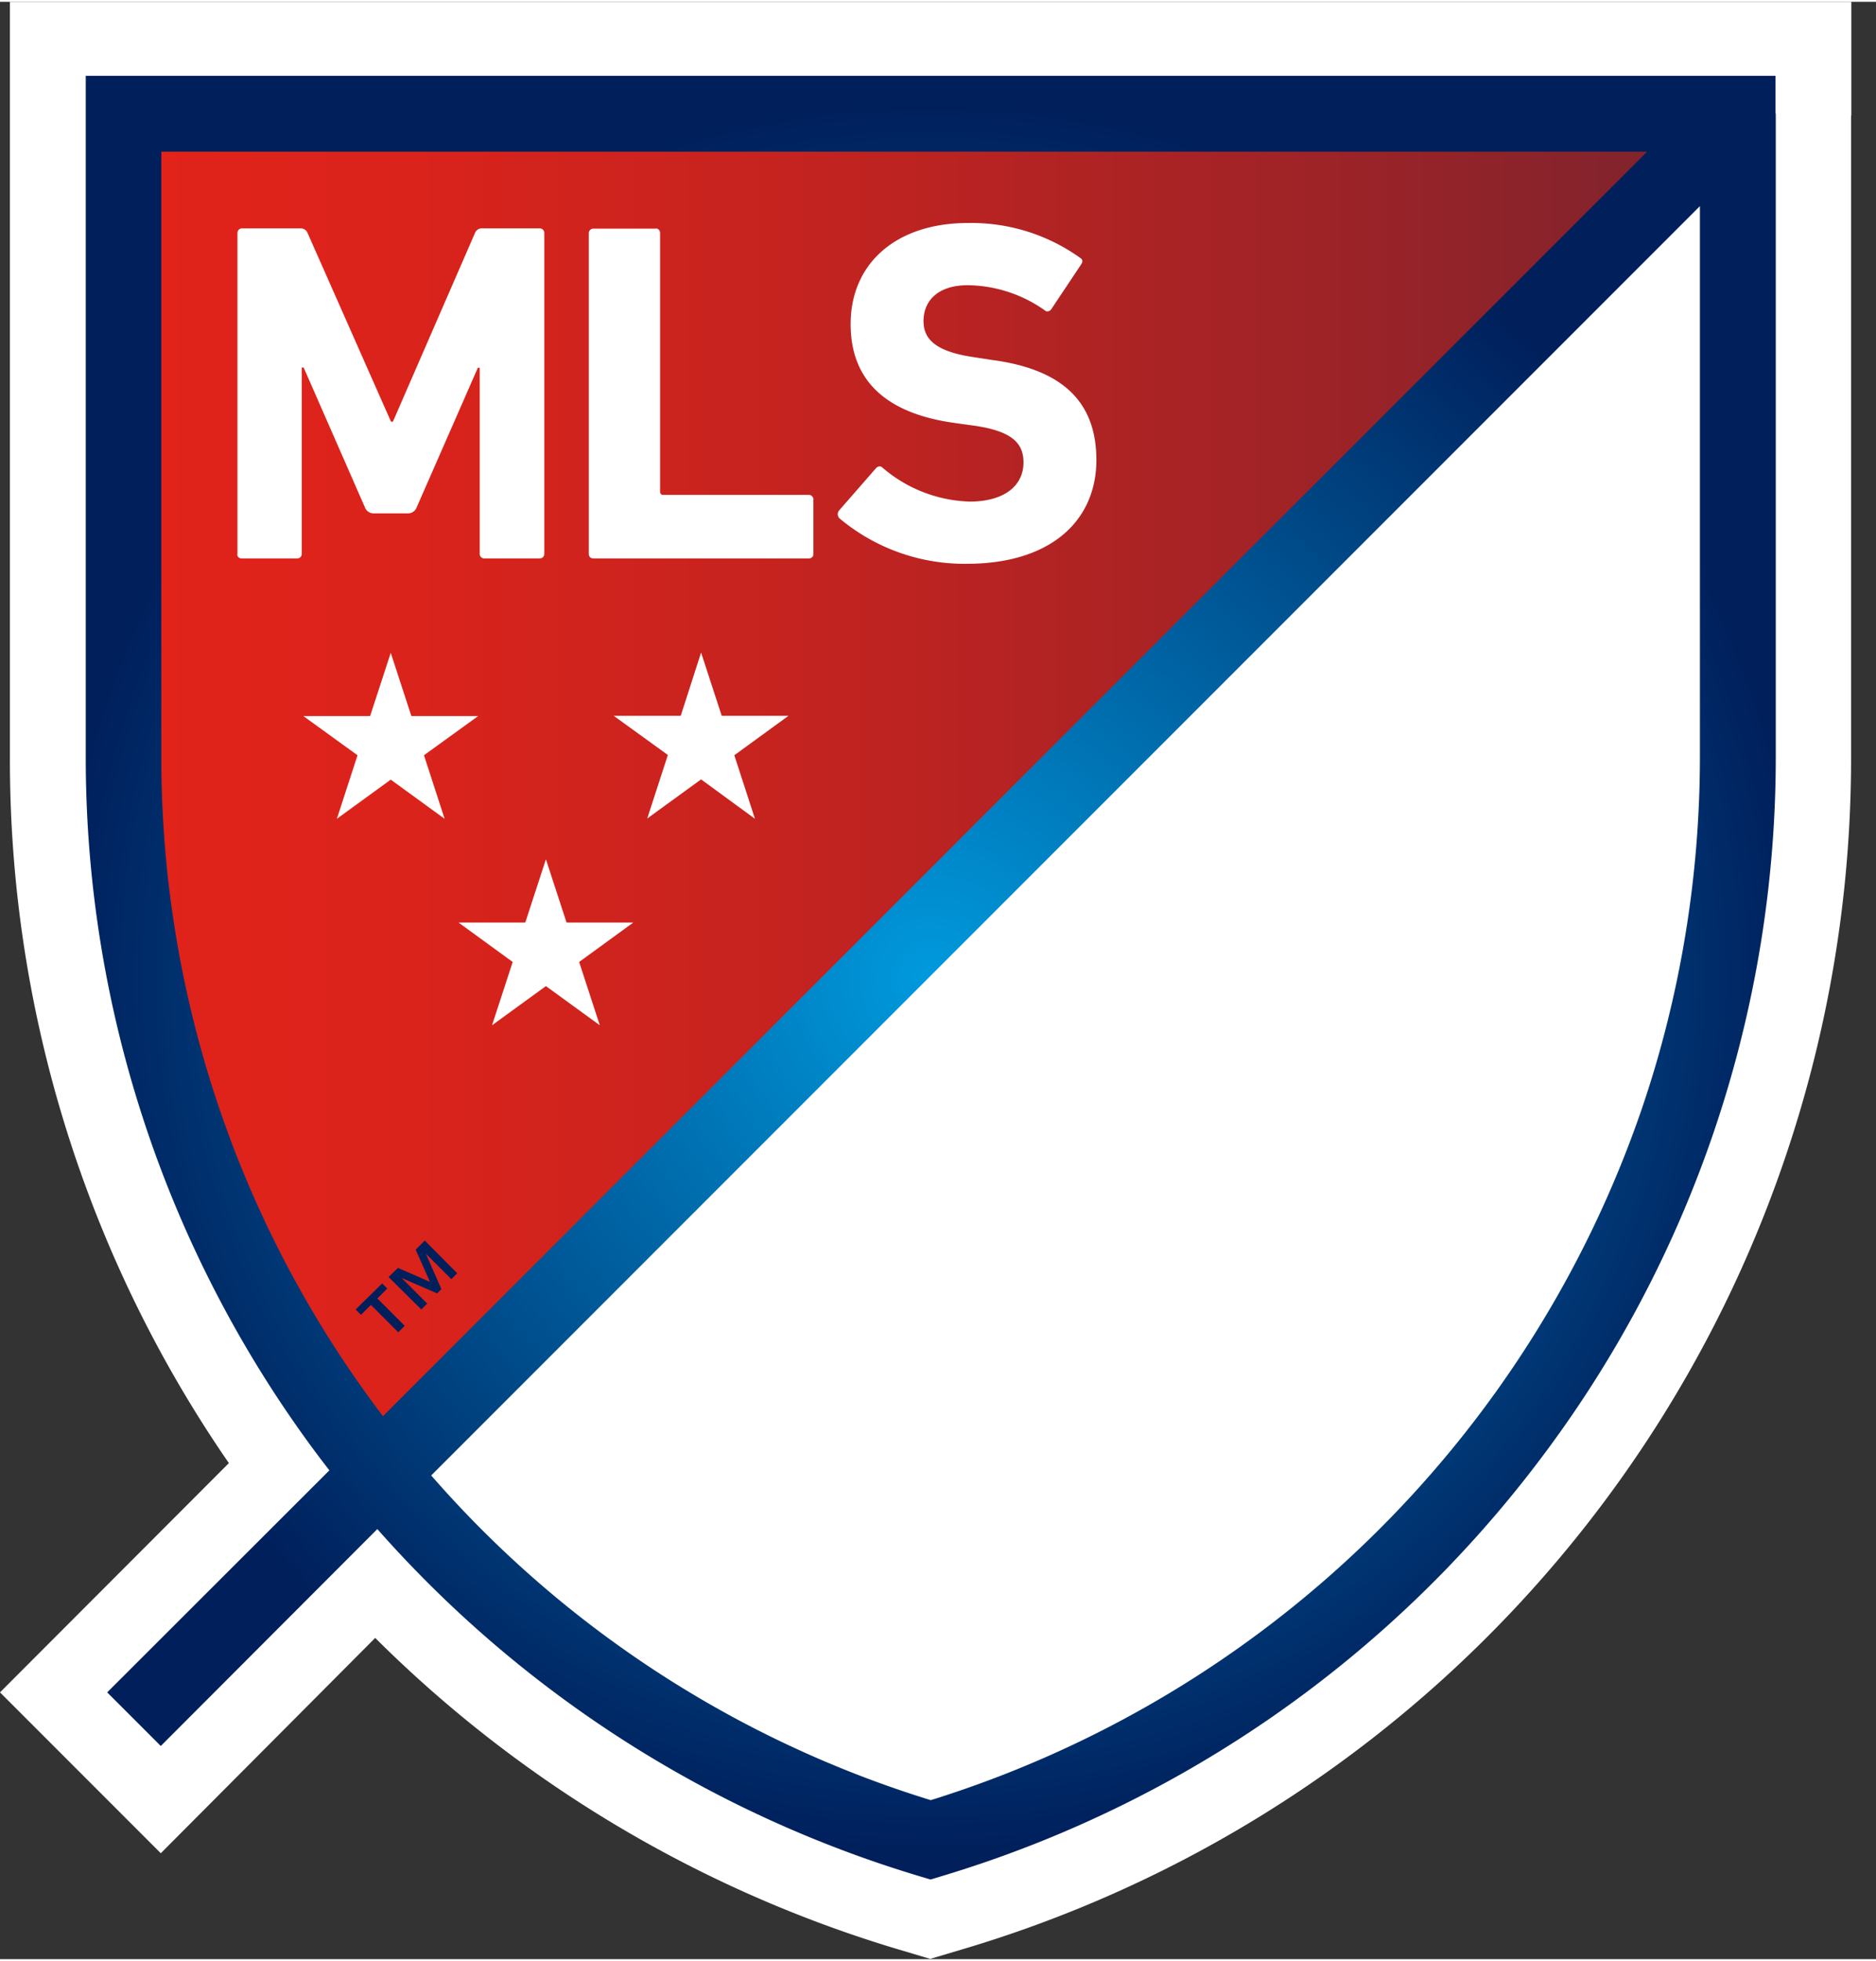
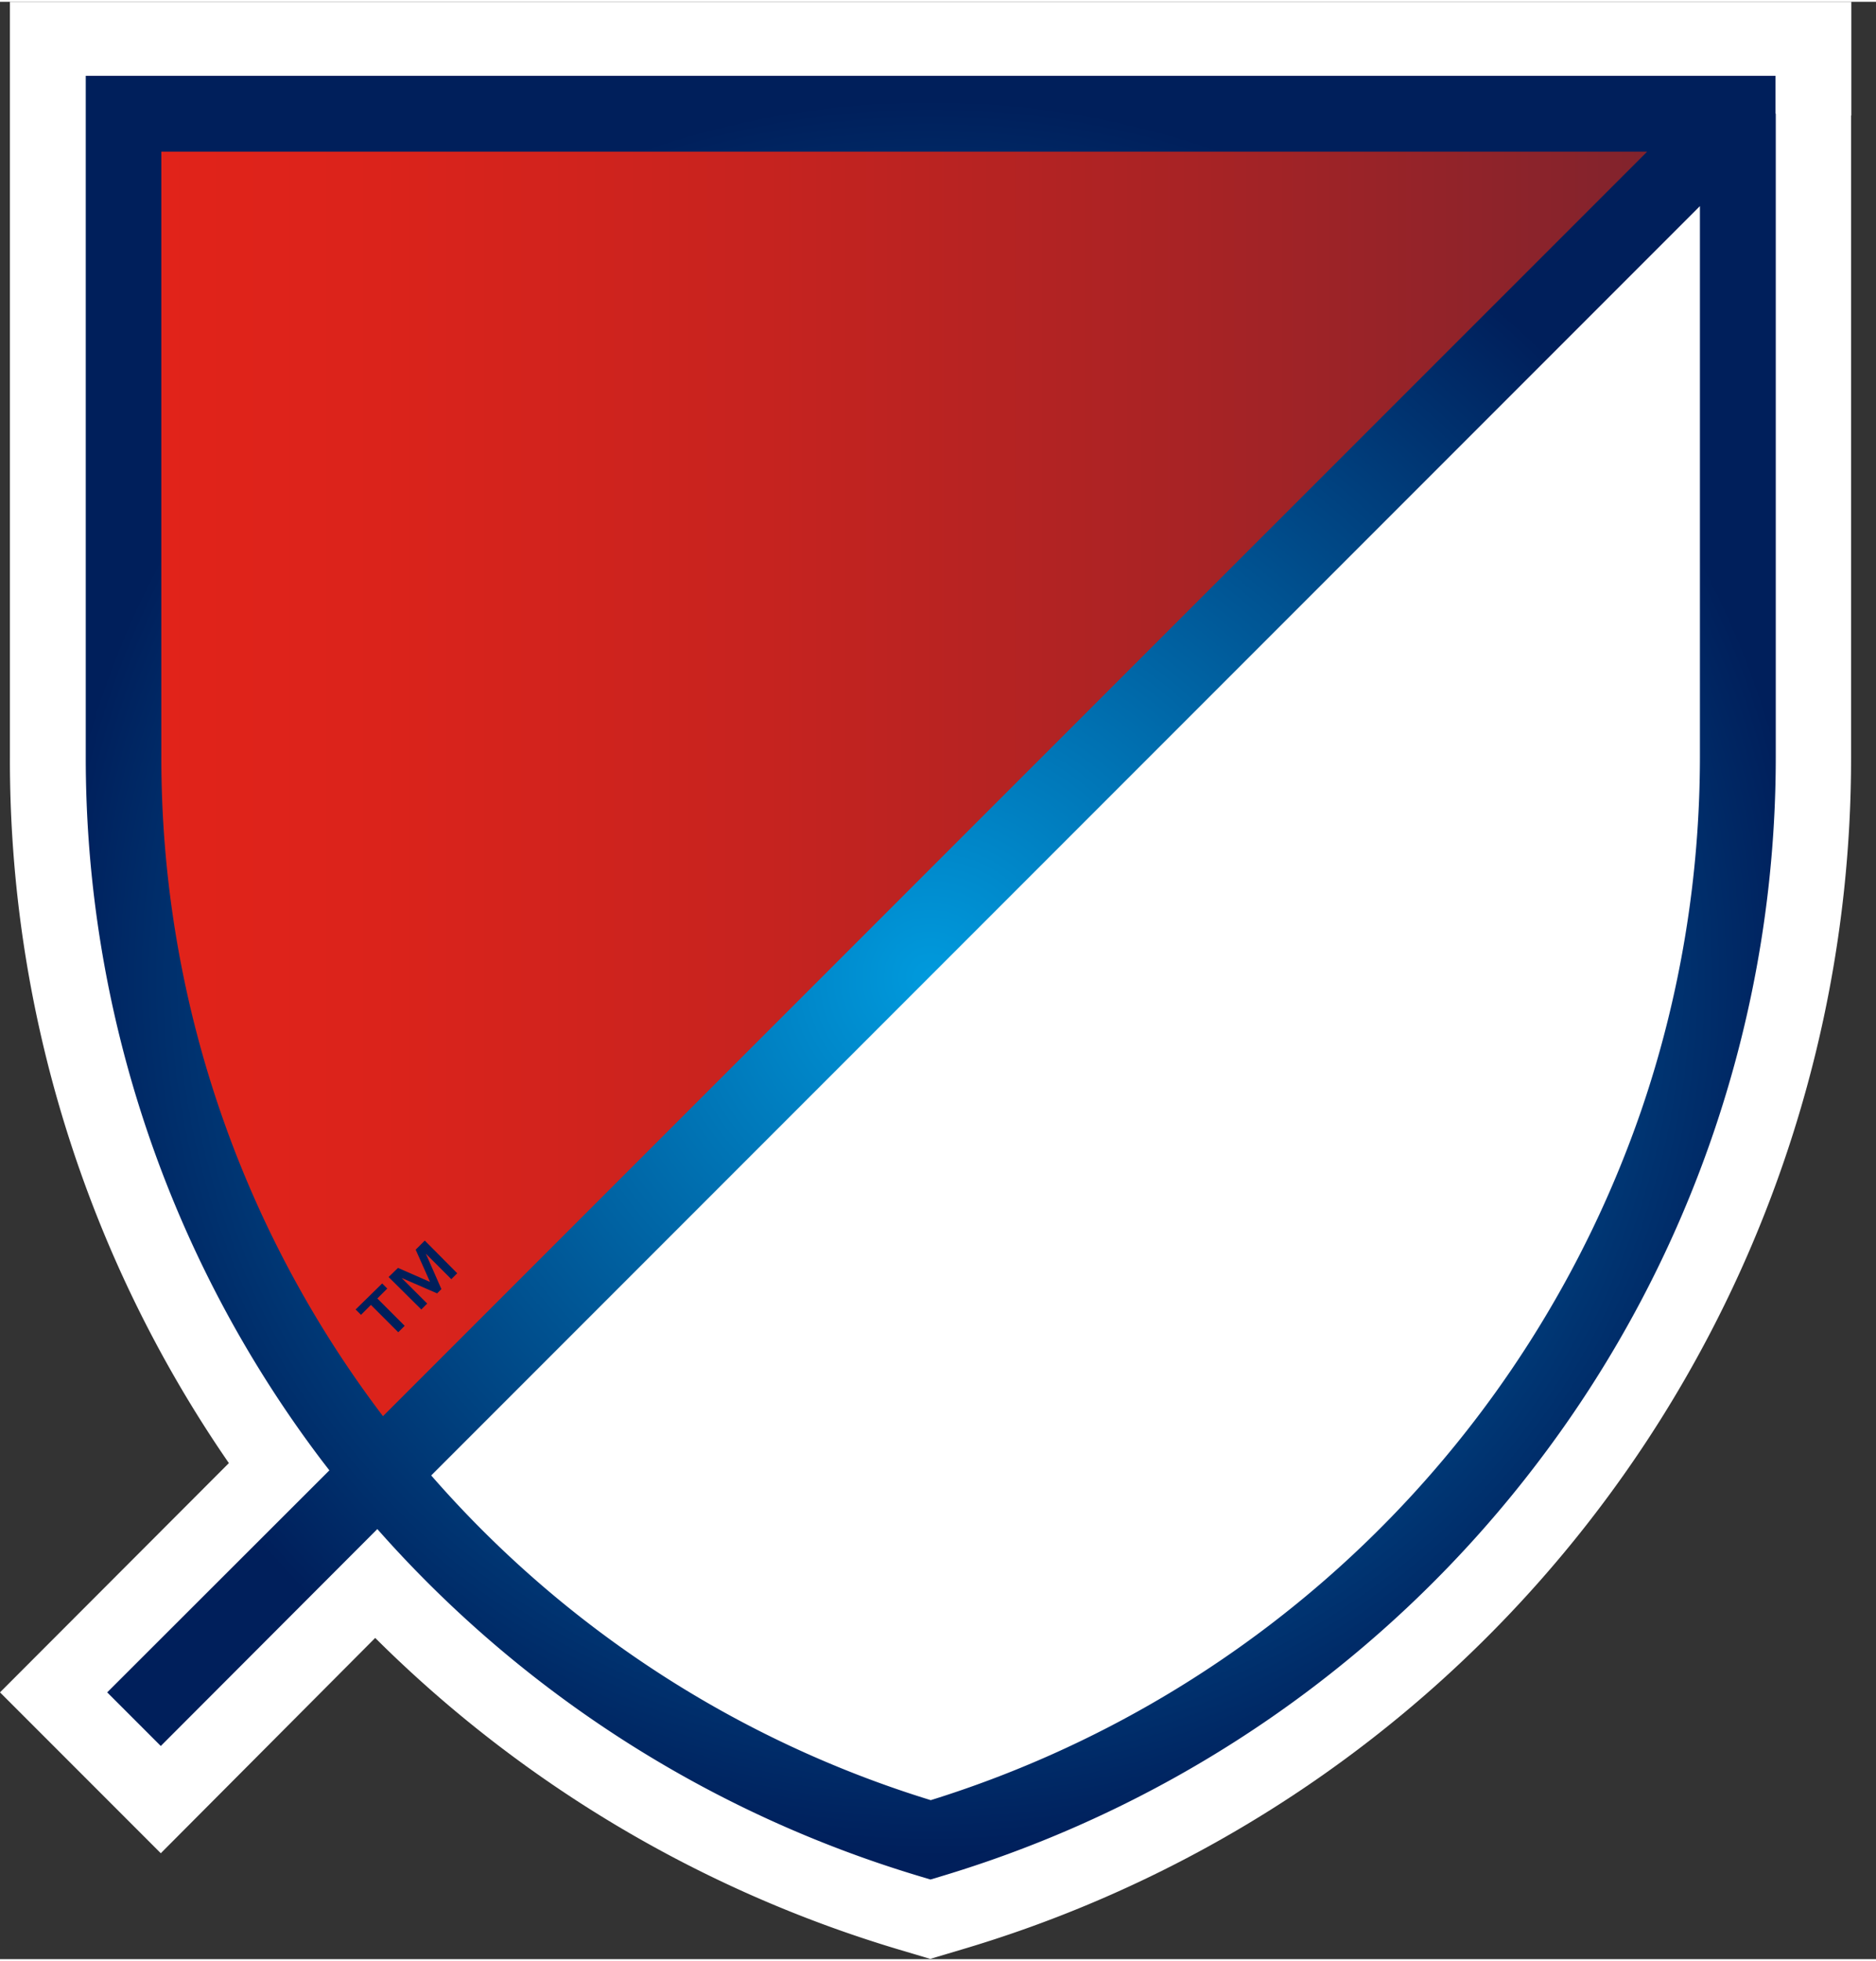
<svg xmlns="http://www.w3.org/2000/svg" width="67" height="70" fill="none" viewBox="0 0 70 73">
  <rect x="0" y="0" width="70" height="73" fill="#333333" stroke="none" />
  <path fill="#fff" d="M69.08 4.24V0H.37v28.17A46.17 46.17 0 0 0 8.54 54.5L0 63.05l6 6 8-8.03a46.57 46.57 0 0 0 19.5 11.61l1.21.36 1.21-.36a46.33 46.33 0 0 0 33.15-44.46V4.24Z" />
  <path fill="url(#paint0_linear)" d="M64.84 4.17H4.61v23.97a42 42 0 0 0 9.56 26.74L64.84 4.22v-.05Z" />
  <path fill="#fff" d="M34.72 68.56a42.18 42.18 0 0 0 30.12-40.42V4.22L14.17 54.88a42.2 42.2 0 0 0 20.55 13.68Z" />
  <path fill="#001F5B" d="m14.45 47.99-.37.37 1.02 1.02-.24.24-1.02-1.02-.37.37-.2-.2.99-.97.19.19Zm1.59-.26-.53-1.19.34-.34 1.21 1.22-.22.22-.95-.95.58 1.32-.16.16L15 47.6h-.01l.95.95-.22.22-1.22-1.21.35-.34 1.19.52Z" />
-   <path fill="#fff" d="m27.4 28.1.77 2.37L26.16 29l-2.01 1.46.77-2.37-2.02-1.46h2.5l.76-2.36.77 2.36h2.49L27.4 28.1Zm-11.58 0 2.02-1.46h-2.49l-.77-2.36-.77 2.36h-2.49l2.02 1.46-.77 2.37 2.01-1.46 2.01 1.46-.77-2.37Zm5.32 6.24-.77-2.36-.77 2.36h-2.49l2.02 1.47-.77 2.36 2.01-1.46 2.01 1.46-.77-2.36 2.02-1.47h-2.5Zm-7.53-15.5-2.28-5.2h-.07v6.94a.17.17 0 0 1-.18.18H9.03a.17.17 0 0 1-.17-.1.17.17 0 0 1 0-.08V8.63a.17.17 0 0 1 .17-.18h2.16a.28.28 0 0 1 .29.18l3.11 7.03h.07l3.06-7.03a.28.28 0 0 1 .3-.18h2.11a.17.17 0 0 1 .18.18v11.95a.17.17 0 0 1-.18.18h-2.05a.17.17 0 0 1-.18-.18v-6.93h-.07l-2.28 5.2a.35.35 0 0 1-.34.23h-1.25a.35.35 0 0 1-.35-.24Zm8.54 1.92h8.02a.17.17 0 0 0 .17-.1l.01-.08v-2a.17.17 0 0 0-.18-.19h-5.43a.1.1 0 0 1-.1-.07.1.1 0 0 1-.01-.04V8.63a.17.17 0 0 0-.11-.17.17.17 0 0 0-.07 0h-2.3a.17.17 0 0 0-.18.17v11.95a.17.17 0 0 0 .1.17l.08.01Zm14.88-7.4-.65-.1c-1.41-.2-1.92-.64-1.92-1.35 0-.78.56-1.34 1.65-1.34a5.08 5.08 0 0 1 2.92.97.18.18 0 0 0 .2-.08l1.1-1.65c.09-.13.07-.2-.04-.27a6.97 6.97 0 0 0-4.18-1.29c-2.66 0-4.37 1.5-4.37 3.77 0 2.17 1.4 3.35 3.9 3.69l.65.09c1.46.2 1.9.65 1.9 1.38 0 .87-.72 1.46-2.01 1.46a5.23 5.23 0 0 1-3.29-1.3.18.18 0 0 0-.2.05l-1.38 1.58a.22.22 0 0 0 .02.3 7.26 7.26 0 0 0 4.74 1.69c3.19 0 4.84-1.65 4.84-3.87 0-2.23-1.34-3.39-3.88-3.73Z" />
  <path fill="url(#paint1_radial)" d="M66.25 4.17V2.76H3.2v25.38a43.4 43.4 0 0 0 8.82 26.28l.27.35L4 63.05l2 2 8.08-8.09a43.72 43.72 0 0 0 20.24 12.95l.4.12.4-.12a43.73 43.73 0 0 0 22.31-15.5 43.4 43.4 0 0 0 8.83-26.27V4.17ZM14.26 52.71a40.57 40.57 0 0 1-8.24-24.57V5.59h55.44L14.29 52.75l-.03-.04Zm46.99-11.39a40.9 40.9 0 0 1-26.52 25.75 40.53 40.53 0 0 1-18.64-12.11L63.43 7.62v20.52c0 4.48-.73 8.94-2.18 13.18Z" />
  <defs>
    <radialGradient id="paint1_radial" cx="0" cy="0" r="1" gradientTransform="translate(34.72 36.4) scale(32.602)" gradientUnits="userSpaceOnUse">
      <stop stop-color="#009ADD" />
      <stop offset="1" stop-color="#001F5B" />
    </radialGradient>
    <linearGradient id="paint0_linear" x1="4.61" x2="64.84" y1="29.53" y2="29.53" gradientUnits="userSpaceOnUse">
      <stop stop-color="#E2231A" />
      <stop offset=".16" stop-color="#DB231B" />
      <stop offset=".39" stop-color="#C7231F" />
      <stop offset=".67" stop-color="#A72325" />
      <stop offset=".99" stop-color="#7B232E" />
      <stop offset="1" stop-color="#79232E" />
    </linearGradient>
  </defs>
</svg>